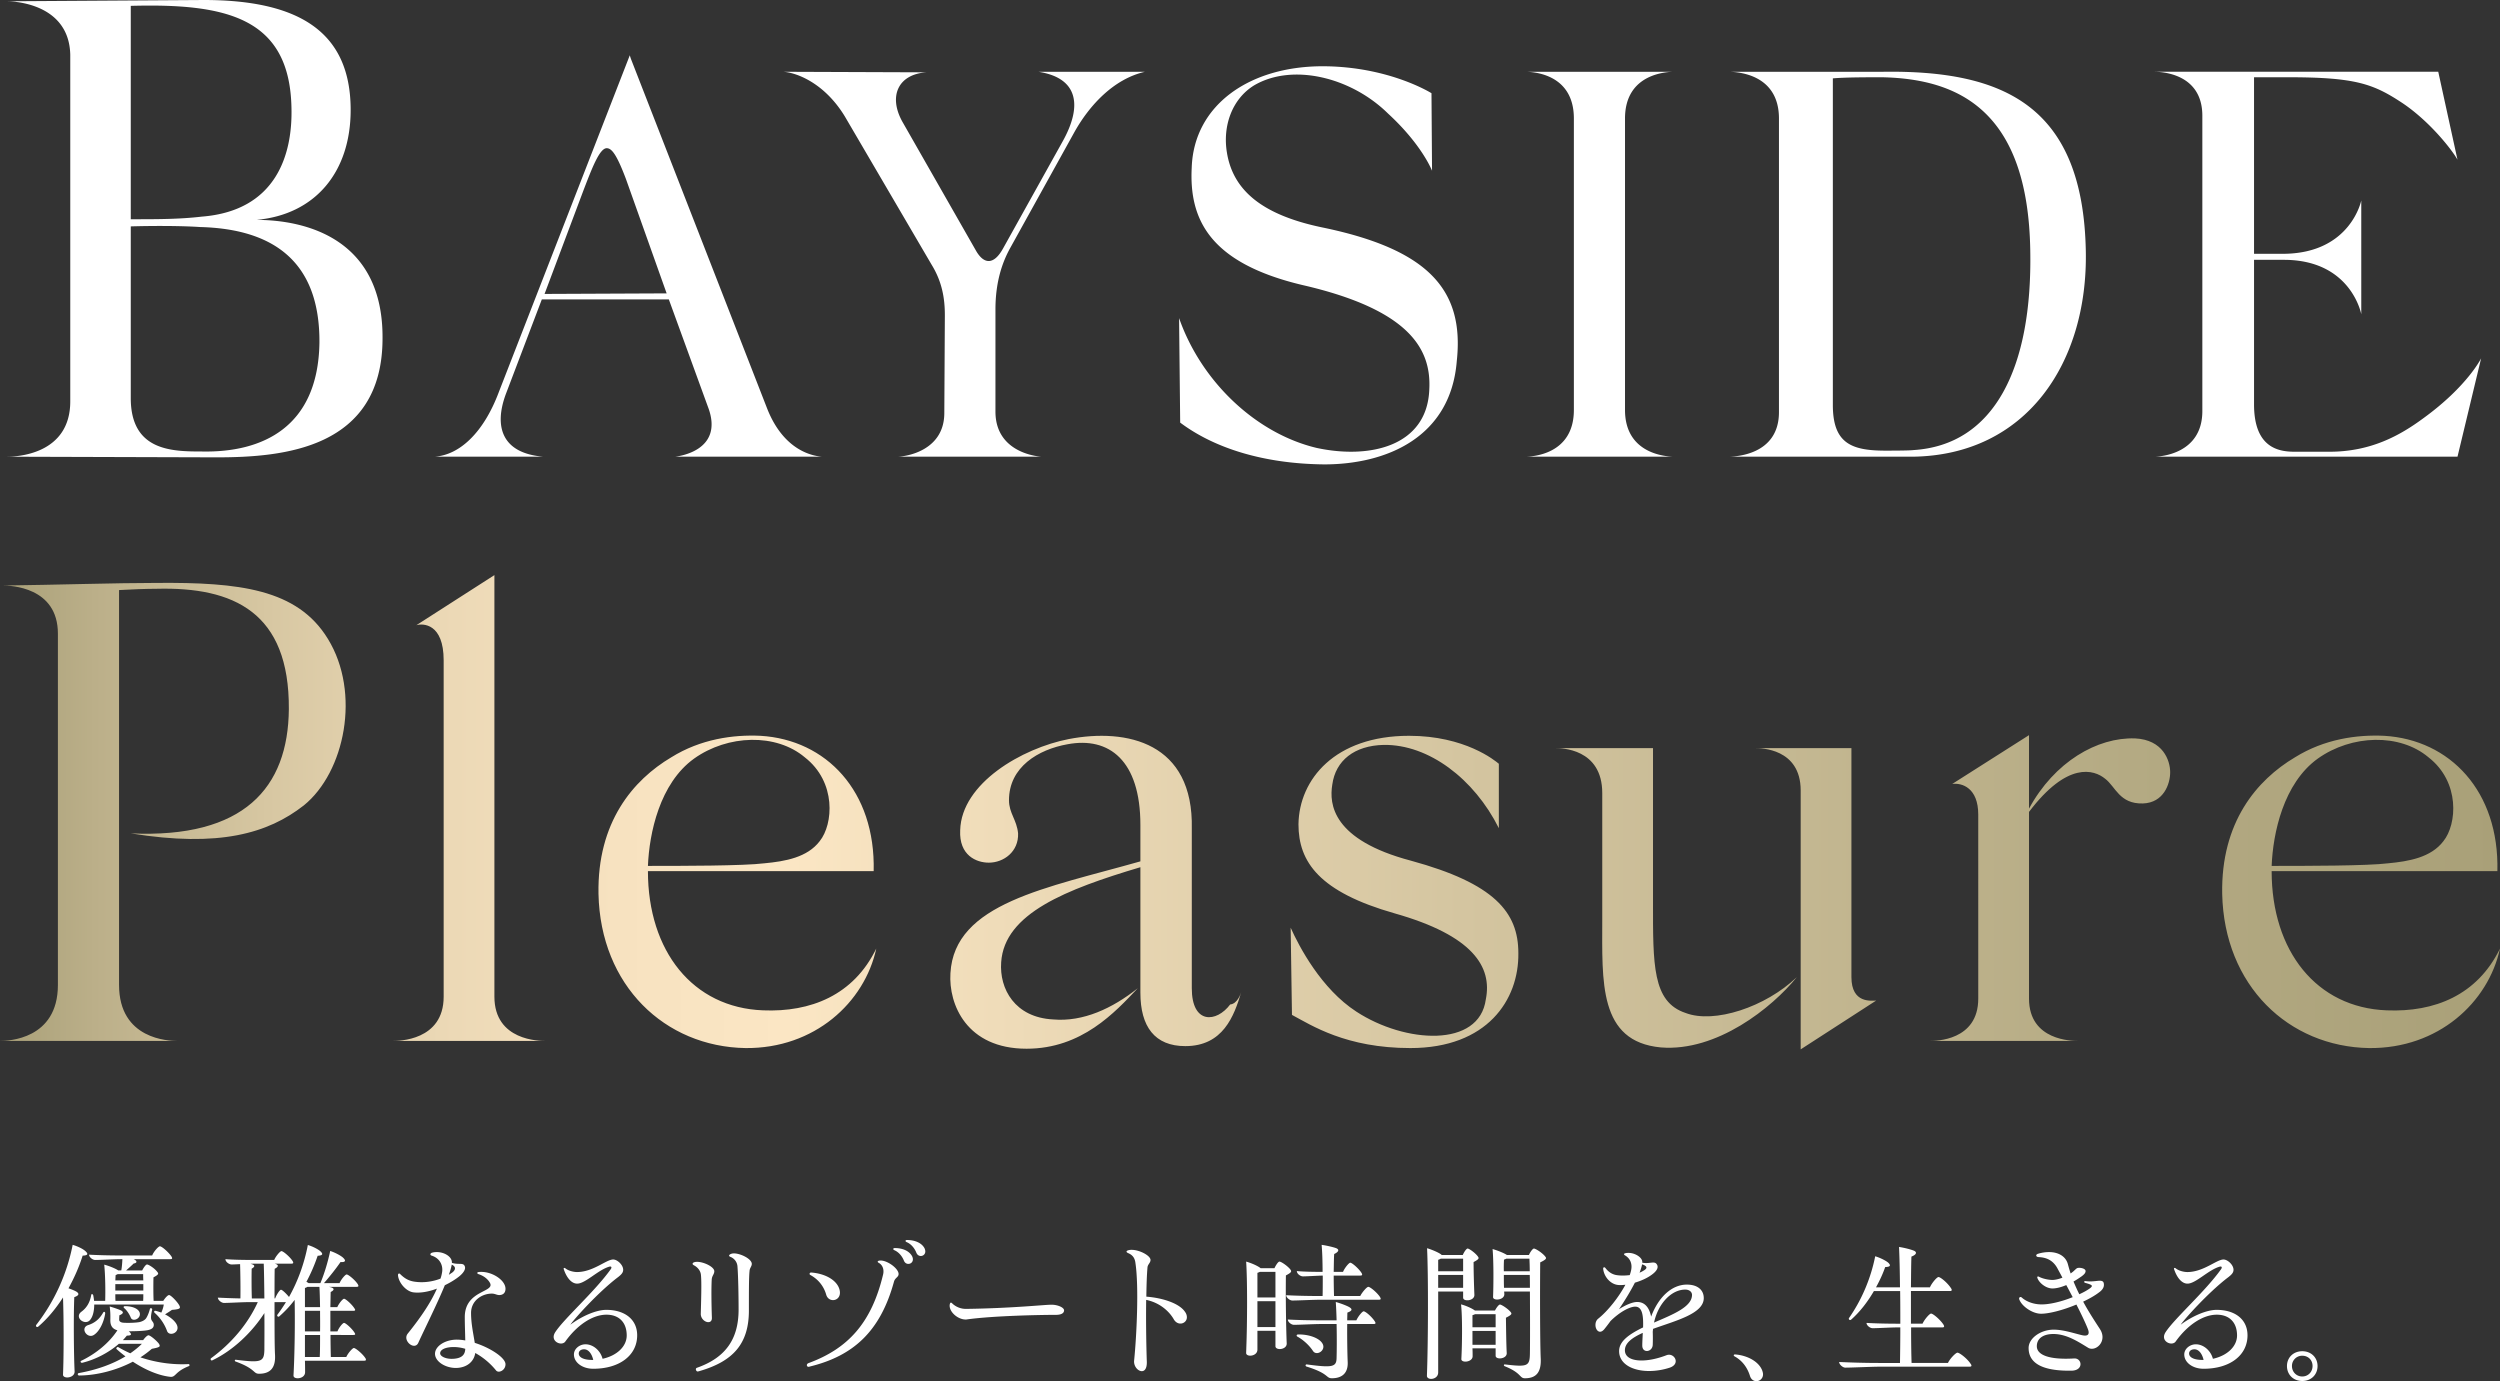
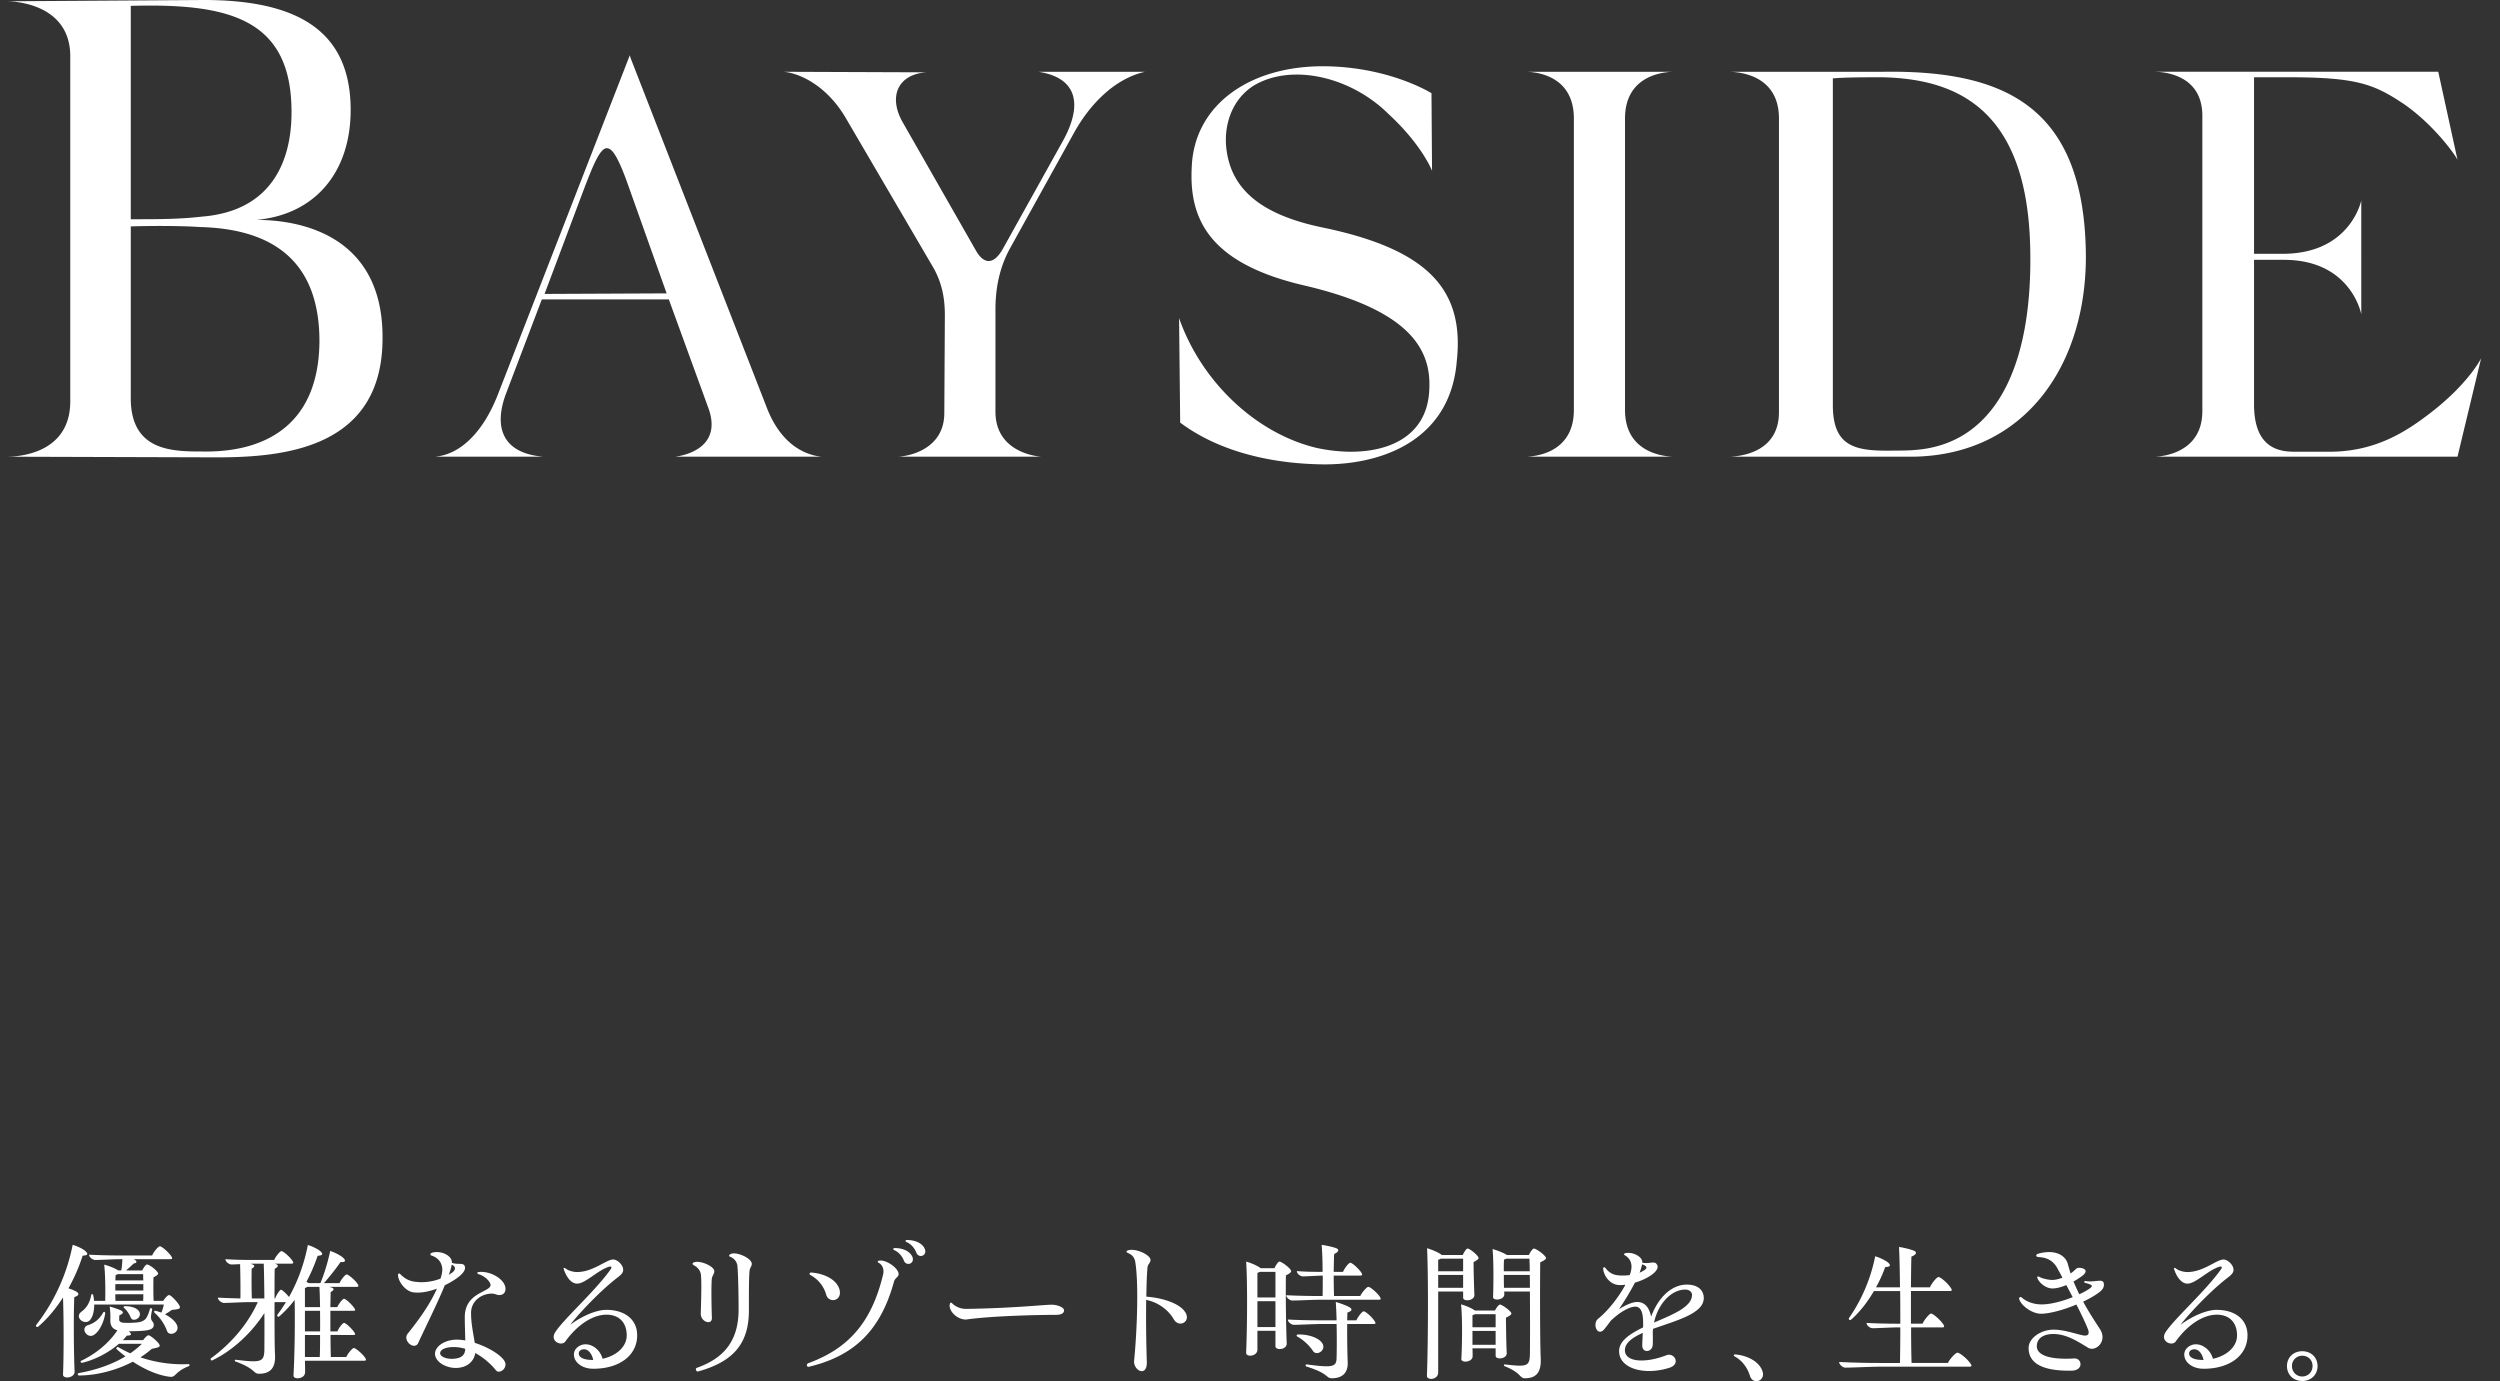
<svg xmlns="http://www.w3.org/2000/svg" width="403.001" height="222.643" viewBox="0 0 403.001 222.643">
  <rect x="0" y="0" width="403.001" height="222.643" fill="#333333" stroke="none" />
  <defs>
    <linearGradient id="a" x1="0" y1="130.933" x2="403.001" y2="130.933" gradientUnits="userSpaceOnUse">
      <stop offset="0" stop-color="#a9a078" />
      <stop offset=".038" stop-color="#bbaf89" />
      <stop offset=".107" stop-color="#d7c7a2" />
      <stop offset=".176" stop-color="#ebd8b5" />
      <stop offset=".246" stop-color="#f7e2c0" />
      <stop offset=".316" stop-color="#fbe6c4" />
      <stop offset=".585" stop-color="#d4c5a0" />
      <stop offset=".852" stop-color="#b4aa83" />
      <stop offset="1" stop-color="#a9a078" />
    </linearGradient>
  </defs>
  <g data-name="レイヤー 1">
    <path d="M11.975 209.1c-.13 3.036-.078 9.288.051 11.96.026.675-.648.986-1.193.986-.363 0-.674-.156-.674-.441.13-3.113.13-8.794 0-12.452-1.142 1.764-2.465 3.398-4.022 4.721-.155.104-.337 0-.337-.155 0-.052 0-.078.052-.156a30.707 30.707 0 005.863-12.894c.727.208 1.634.623 2.05 1.012.518.467.389.7-.442.727-.544 1.738-1.323 3.528-2.283 5.266.52.181 1.038.39 1.324.57.44.312.363.597-.39.857zm18.574 10.975c0 .051-.026.129-.13.155-2.282.908-2.05 1.816-2.983 1.712-1.712-.181-3.865-1.012-6.019-2.438-2.62 1.375-5.759 2.205-8.638 2.23-.286 0-.312-.31-.104-.388 2.75-.493 5.37-1.375 7.55-2.699-.494-.363-.96-.752-1.428-1.167-.155-.13.13-.44.286-.311.622.363 1.27.7 1.92.986.674-.467 1.296-.96 1.867-1.531h-3.71c-1.608 1.401-3.761 2.542-5.915 3.061-.207.026-.337-.207-.181-.311 2.387-1.141 4.514-2.88 5.863-4.929-.779-.207-1.141-.726-1.141-1.582 0-.312.051-1.142-.104-2.258.57.156 1.556.493 1.894.675.389.26.285.493-.338.752 0 .156-.026.467-.026.7 0 .286.26.468.727.494.856.051 1.997 0 2.542-.104.441-.104.804-.286 1.038-.571.285-.389.545-1.115.648-1.557.052-.207.415-.103.364.104-.208.934-.234 1.35-.13 1.635.13.311.389.44.389.83 0 .493-.363.726-.96.856-.623.13-1.92.181-3.087.181l.104.078c.44.441.337.623-.39.623-.207.234-.415.493-.648.726h3.269c.233-.337.648-.778.856-.778.285 0 1.349.882 1.712 1.401.208.415.208.519-1.167.778-.571.493-1.194.96-1.842 1.375 2.594.882 5.318 1.22 7.73 1.09.104-.026.182.078.182.182zm-16.188-17.823c1.375.078 3.269.13 5.137.13h5.033c.259-.649 1.011-1.479 1.245-1.479.311 0 1.349.908 1.842 1.608.207.338.181.467-.182.467h-5.889c.649.312.545.623 0 .7-.337.338-.804.753-1.22 1.116h2.595c.207-.415.57-.96.778-.96.26 0 1.194.597 1.635 1.168.259.311.285.44-.597.908-.026 1.245-.026 2.828.026 3.787h1.556c.26-.415.701-.934.934-.934.286 0 1.324 1.064 1.66 1.687.208.44.156.597-1.193.7-.363.26-.752.493-1.115.727.96.492 1.712 1.167 1.945 1.79.442 1.22-1.322 1.841-1.634.856a7.244 7.244 0 00-1.997-2.906c-.156-.156-.052-.363.181-.311.311.078.623.182.908.285.182-.415.337-.882.39-1.297H15.19c0 .934-.182 1.842-.596 2.387-.778 1.167-2.75-.285-1.453-1.245.804-.597 1.349-1.453 1.556-2.647.026-.233.234-.259.338.027.051.285.103.57.13.881h1.79c.051-1.452.025-4.15-.156-5.837.804.208 1.867.649 2.257.934h.493c.103-.518.155-1.245.181-1.816h-.181c-1.038 0-3.373.13-4.203.13-.415 0-.986-.44-.986-.856zm2.595 9.495c-.208 1.349-.883 2.828-1.79 3.424-1.09.753-2.361-1.141-.909-1.582.96-.312 1.764-.908 2.387-2.023.13-.182.337-.105.312.18zm2.023-6.356l-.337.156c-.026.233-.026.519-.052.856h4.514c-.026-.363-.026-.726-.026-1.012h-4.1zm-.39 1.608v1.038h4.515V207H18.59zm4.489 2.698c.026-.31.026-.674.026-1.063H18.59c0 .389 0 .752.026 1.063h4.462zm-.597 1.816c.415.986-1.09 1.687-1.4.883-.234-.571-.65-1.194-1.064-1.531-.156-.13-.104-.311.13-.311 1.245 0 2.1.415 2.334.96zm36.507 7.679c0 .104-.078.156-.311.156h-9.521c.026.752.026 1.4.026 1.842 0 .674-.649.986-1.193.986-.39 0-.7-.156-.675-.467.182-3.347.26-8.38.182-12.167a17.48 17.48 0 01-2.49 2.672c-.182.13-.416-.078-.286-.286.493-.648.934-1.323 1.375-2.023h-1.842c0 3.476 0 7.03.078 8.457.13 2.127-.752 3.087-2.569 3.087-.985 0-.492-.778-3.787-1.971-.208-.078-.13-.312.052-.286 4.125.52 4.54.338 4.591-1.608 0-.908.027-3.295 0-5.915-2.023 3.14-5.058 6.019-8.353 7.601-.181.104-.311-.026-.311-.156 0-.051 0-.103.052-.155 3.242-2.36 5.94-5.5 7.549-9.054h-1.453c-.986 0-3.19.13-3.995.13-.415 0-.986-.467-.986-.856.986.051 2.283.103 3.632.13.026-1.427 0-4.022-.052-5.526-.57.025-1.063.052-1.375.052-.389 0-.986-.416-.986-.857 1.246.104 3.062.13 4.748.13h3.113c.26-.623.96-1.427 1.167-1.427.286 0 1.35.908 1.79 1.583.182.311.156.44-.207.44h-2.672c.7.182.648.494 0 .83-.026 1.35-.026 3.036-.026 4.774h.104c.233-.648.752-1.4.934-1.4.207 0 .83.596 1.297 1.167 1.427-2.542 2.464-5.396 3.035-8.38.726.208 1.609.65 2.023 1.012.494.467.364.675-.44.727a27.808 27.808 0 01-1.816 4.202c.181.078.31.156.363.208h1.893c.649-1.53 1.246-3.554 1.583-5.189.726.234 1.634.7 2.05 1.064.57.519.389.778-.39.726-.674.986-1.738 2.335-2.672 3.399h2.517c.259-.623.934-1.401 1.141-1.401.285 0 1.35.882 1.79 1.556.182.312.156.442-.207.442h-4.462c.96.155.986.492.31.83-.025.674-.025 1.53-.05 2.438h1.115c.26-.596.881-1.349 1.09-1.349.258 0 1.27.908 1.66 1.53.207.286.181.416-.182.416h-3.684v3.32h1.141c.234-.622.856-1.374 1.064-1.374.26 0 1.271.908 1.66 1.53.208.312.182.415-.181.415H53.28c0 1.35.026 2.594.052 3.554h2.49c.286-.648 1.012-1.452 1.22-1.452.285 0 1.4.934 1.842 1.608a.482.482 0 01.103.285zm-17.9-15.487c-.182 0-.441 0-.7.026.778.182.752.467.181.778a99.824 99.824 0 00.026 4.8h2.023c-.025-2.18-.051-4.281-.103-5.604h-1.427zm8.068 7.004h2.439c-.026-1.297-.052-2.438-.104-3.268h-1.92c-.103.051-.233.13-.415.181v3.087zm0 .597v3.32h2.439c.026-1.115 0-2.257 0-3.32h-2.439zm0 3.891v3.554h2.387c.052-.985.052-2.23.052-3.554h-2.439zm22.551-8.016c-1.246 3.035-3.217 6.952-4.281 9.288-.597 1.297-2.62-.364-1.686-1.505 2.256-2.802 3.787-5.163 4.695-7.238-1.375.519-2.75.752-3.84.596-1.166-.181-2.36-1.582-2.438-2.775 0-.26.208-.337.363-.156.649.649 1.35 1.09 2.335 1.22 1.401.207 2.88 0 4.15-.494.105-.285.183-.596.235-.882.259-1.193-.312-2.412-1.66-2.827-.312-.104-.234-.364.05-.467.26-.078.52-.104.78-.104 1.244 0 2.438.752 2.438 1.66v.078c1.167.363 1.868-.13 2.101.623.13.493-.337 1.063-.856 1.504-.7.571-1.53 1.064-2.386 1.48zm4.228 4.462c0 1.79.39 3.45.597 4.826 2.542.803 4.955 2.412 4.955 3.45 0 .726-.597 1.193-1.09 1.193a.555.555 0 01-.441-.207 11.422 11.422 0 00-3.346-2.802c-.208 1.427-1.375 2.36-3.036 2.413-1.816.025-3.45-1.064-3.45-2.283s1.608-2.283 3.528-2.283c.415 0 .882.052 1.349.13-.026-1.375-.078-2.569-.078-3.762 0-4.436 5.033-3.944 4.021-5.578-.363-.623-1.063-1.116-1.816-1.349-.285-.104-.233-.311.026-.337 1.972-.234 4.333 1.245 4.333 2.698 0 .726-.467 1.011-1.012 1.011-.415 0-.675-.233-1.193-.233-1.583 0-3.347 1.116-3.347 3.113zM75 217.428a6.625 6.625 0 00-1.842-.285c-1.297 0-2.205.389-2.205 1.012 0 .519.986.96 2.128.882 1.297-.078 1.893-.597 1.919-1.609zm-2.646-11.933c.182-.104.363-.234.519-.337.622-.467.648-.986-.052-1.298-.078.442-.234.986-.467 1.635zm30.359 9.754c0 3.243-2.854 5.396-7.082 5.396-1.764 0-3.113-1.012-3.113-2.309 0-.908.908-1.634 1.867-1.634 1.194 0 2.387.96 2.75 2.335 2.283-.493 3.892-1.972 3.892-3.762 0-2.05-1.194-3.347-3.269-3.347-2.205 0-4.696 1.635-6.615 4.307-.467.7-1.894.26-1.894-.727 0-.233.078-.492.285-.803 1.48-2.232 6.356-6.512 8.925-10.118.207-.311.077-.467-.182-.415-1.842.493-3.892 2.75-5.24 2.75-.908 0-1.687-.934-2.154-2.31-.077-.18.052-.31.26-.155.467.39 1.297.597 1.867.597 2.595 0 4.722-2.024 5.838-2.024.648 0 1.608.856 1.608 1.66 0 .468-.311.779-.804 1.168-3.398 2.568-7.394 7.134-7.705 7.679 1.92-1.427 4.202-2.387 5.785-2.387 3.036 0 4.981 1.583 4.981 4.099zm-7.29 3.97h.208c-.234-1.012-.779-1.713-1.479-1.713-.519 0-.856.285-.856.675 0 .622.778 1.038 2.127 1.038zm17.543-7.446c.051-1.868.155-5.085.025-6.252-.051-.649-.518-1.245-1.141-1.557-.13-.078-.207-.156-.207-.233 0-.078.077-.182.207-.234.934-.389 3.295.597 3.295 1.427 0 .493-.363.7-.415 1.323-.078 1.401-.053 3.866.025 6.175.052 1.297-1.815.674-1.79-.649zm-.52 9.313c-.207 0-.44-.467-.103-.597 4.566-1.608 6.719-4.565 6.719-9.39 0-2.102-.052-5.293-.182-6.953a1.793 1.793 0 00-1.115-1.53c-.311-.105-.311-.312.026-.468a1.39 1.39 0 01.493-.104c1.115 0 2.905.908 2.905 1.687 0 .44-.337.648-.363 1.167-.104 1.038-.104 3.01-.104 6.356 0 5.344-2.516 8.198-8.016 9.78a1.15 1.15 0 01-.26.052zm17.88-.752a.26.26 0 01-.26-.26c0-.181.13-.285.26-.337 6.355-2.335 10.169-6.46 12.037-14.32.181-.804-.104-1.504-.7-1.842-.26-.13-.234-.311.077-.363 1.142-.182 3.113 1.245 3.113 2.153 0 .545-.57.571-.752 1.271-2.205 8.016-6.564 11.934-13.542 13.646a.972.972 0 01-.233.052zm2.853-11.648c-.39-1.35-1.271-2.465-2.568-3.165-.182-.104-.13-.416.182-.39 2.256.182 4.072 1.22 4.514 2.673.57 1.92-1.713 2.387-2.128.882zm12.53-5.474c-.311-.778-.882-1.4-1.556-1.686-.234-.104-.208-.338.077-.338 1.324 0 2.361.493 2.802 1.323.571 1.168-.933 1.713-1.323.7zm3.45-1.479c0 .805-1.115 1.064-1.452.182-.311-.779-.882-1.401-1.557-1.686-.26-.104-.233-.338.052-.338 1.323 0 2.387.493 2.828 1.323.078.182.13.363.13.52zm6.777 10.948c-.103.026-.181.026-.285.026-1.193 0-2.568-1.141-2.568-2.231 0-.156.052-.493.208-.493.051 0 .155.052.233.155a3.188 3.188 0 002.205.856c7.497-.103 12.634-.674 13.776-.674.985 0 2.023.441 2.023.908s-.467.727-1.323.727c-2.646 0-10.118.155-14.269.726zm35.391-.337c0 1.037-1.478 1.53-2.153.26-.752-1.272-2.257-2.621-4.41-3.062-.052 3.71.026 7.938.104 9.988.026 1.09-.363 1.504-.804 1.504-.623 0-1.324-.778-1.246-1.686.39-3.762.804-11.882.208-15.799-.104-.804-.493-1.271-1.193-1.556-.156-.078-.234-.156-.234-.234 0-.104.104-.155.26-.207s.363-.078.544-.078c1.297 0 3.061.934 3.061 1.634 0 .493-.467.7-.492 1.245-.104 1.168-.156 2.854-.182 4.67 2.724.207 5.344 1.115 6.226 2.438.234.312.311.623.311.883zm16.091 4.176c.077 1.09-1.816 1.22-1.816.493v-2.49h-2.906v3.035c0 1.116-1.816 1.245-1.816.545 0-.286.026-.545.026-.83.156-4.125.182-10.844-.026-13.905.83.233 1.842.674 2.335 1.063h2.231c.208-.467.597-1.063.804-1.063.26 0 1.245.648 1.738 1.245.234.337.286.467-.7.986-.052 3.242.026 8.534.13 10.921zm-1.816-7.367v-4.125h-2.517a3.01 3.01 0 01-.389.155v3.97h2.906zm-2.906.596v4.177h2.906v-4.177h-2.906zm19.872-.389c0 .104-.078.156-.286.156h-9.364c-1.168 0-3.684.13-4.592.13-.39 0-.986-.441-.986-.857 1.479.078 3.45.13 5.448.13h.415c.026-.856.026-2.05.026-3.295-1.012.026-2.569.13-3.191.13-.415 0-.986-.415-.986-.856 1.09.104 2.646.13 4.15.13 0-1.609-.051-3.269-.155-4.359.753.105 1.894.364 2.361.545.493.208.441.57-.337.934-.052.727-.052 1.79-.078 2.88h1.505c.26-.649.96-1.479 1.167-1.479.285 0 1.349.934 1.79 1.609.207.337.155.466-.182.466h-4.28c0 1.194.026 2.413.052 3.295h4.228c.312-.622 1.064-1.478 1.298-1.478.31 0 1.4.908 1.867 1.608.078.13.13.233.13.311zm-.96 3.632c.208.311.156.441-.182.441h-4.254c-.026 2.231.026 5.007.078 6.122.078 1.739-.856 2.62-2.543 2.62-1.011 0-.414-.752-4.124-1.893-.208-.104-.13-.363.077-.337 4.229.57 4.8.415 4.8-1.142.026-.752.052-3.087 0-5.37h-2.517c-1.09 0-3.502.13-4.358.13-.415 0-.986-.441-.986-.856 1.401.078 3.32.13 5.266.13h2.595a75.834 75.834 0 00-.13-2.958c.727.207 1.816.597 2.257.882.467.311.337.57-.39.83 0 .364-.025.778-.025 1.245h1.479c.285-.648.96-1.452 1.167-1.452.311 0 1.349.908 1.79 1.608zm-12.478 2.465c-.182-.104-.13-.312.078-.338 1.764-.052 3.398.571 3.917 1.375.778 1.116-.882 2.206-1.479 1.272-.545-.83-1.478-1.739-2.516-2.31zm26.727-7.264h-4.021v12.997c.026.752-.623 1.09-1.142 1.09-.363 0-.674-.182-.674-.494.207-5.655.233-16.084.026-20.572.648.182 1.997.727 2.36 1.09h3.4c.18-.441.57-1.038.777-1.038.234 0 1.168.649 1.608 1.22.26.337.286.466-.648.96 0 1.712.078 4.098.13 5.292.026.986-1.816 1.141-1.816.44v-.985zm0-3.269v-2.023h-3.606c-.104.051-.233.13-.415.181v1.842h4.02zm-4.021.597v2.075h4.02v-2.075h-4.02zm9.261 13.023v-1.194h-3.735c.025.52.025.96.025 1.272 0 .986-1.867 1.14-1.816.44.13-2.334.182-6.77-.051-8.794.752.182 1.79.649 2.23.986h3.243c.208-.415.597-.96.805-.96.233 0 1.219.623 1.686 1.167.26.312.285.441-.727.96.026 1.817.053 4.385.13 5.682.052.986-1.79 1.141-1.79.44zm0-4.592v-2.101h-3.32a2.377 2.377 0 01-.415.155v1.946h3.735zm-3.735.597v2.23h3.735v-2.23h-3.735zm11.855-11.752c0 .181-.233.363-.934.7-.052 5.06-.026 13.023.078 15.384.13 2.283-.675 3.295-2.542 3.295-.908 0-.493-.83-3.269-1.946-.207-.104-.13-.311.052-.285 3.683.44 3.995.285 4.02-1.816.027-1.401.027-5.967 0-9.936h-4.15c0 .156.026.285.026.415.026.986-1.842 1.141-1.816.467.078-1.868.104-5.734-.078-7.73.83.232 1.894.674 2.31.959h3.553c.182-.441.597-1.038.804-1.038.26 0 1.298.649 1.79 1.245.078.104.156.182.156.286zm-6.407.104c-.105.051-.208.103-.364.155a20.71 20.71 0 00-.026 1.868h4.177c0-.778-.026-1.479-.052-2.023h-3.735zm3.813 4.695c0-.726 0-1.427-.026-2.075h-4.177c0 .726 0 1.453.026 2.075h4.177zm19.852 6.615c-.026.156-.026.312-.052.467.026.7.026 1.401 0 2.076-.026 1.22-1.686 1.453-1.686.155 0-.622.052-1.323.078-2.05-1.66.753-2.88 1.61-2.88 2.803 0 1.893 3.191 2.153 6.693.804 1.246-.493 2.361 1.375.545 1.998a10.841 10.841 0 01-3.32.544c-2.698 0-4.852-1.14-4.852-3.217 0-1.634 1.738-2.775 3.866-3.813.052-1.764-.078-3.347-1.271-3.347-.83 0-2.413.779-3.97 2.31a29.81 29.81 0 01-1.011 1.322c-.753.908-1.427.156-1.427-.674 0-.39.13-.778.467-1.038 1.582-1.271 3.32-3.502 4.358-5.448-.493.052-.908.078-1.245.026-1.194-.155-2.205-1.323-2.335-2.594-.026-.26.208-.337.363-.13.493.649 1.142 1.09 1.998 1.168.622.077 1.27.051 1.92-.026.181-.519.285-.96.285-1.35 0-.726-.311-1.4-1.064-1.841-.233-.156-.155-.285.078-.337.156-.053.337-.053.519-.053 1.064 0 2.205.753 2.205 1.453v.13c1.297.234 1.998-.39 2.387.337.26.493-.104 1.064-.908 1.635-.753.545-1.712.96-2.672 1.245-.675 1.323-1.583 2.828-2.569 4.28 1.142-.726 2.232-1.167 2.932-1.167 1.323 0 1.972 1.012 2.257 2.36 1.141-3.086 3.294-5.162 5.759-5.162 1.686 0 2.724.83 2.724 2.18 0 2.516-4.514 3.631-8.172 4.954zm-2.18-9.053c.26-.104.494-.234.701-.364.597-.363.571-.674-.285-.986a8.41 8.41 0 01-.415 1.35zm2.336 8.042c3.009-1.298 6.122-2.517 6.122-4.462 0-.467-.415-.856-1.09-.856-2.205 0-4.358 2.204-5.032 5.318zm17.569 8.353c0 .649-.518 1.09-1.063 1.09-.441 0-.857-.26-1.038-.83-.44-1.427-1.297-2.517-2.49-3.166-.078-.051-.13-.103-.13-.155 0-.078.052-.156.181-.156h.078c2.075.182 3.814 1.22 4.333 2.594.078.234.13.416.13.623zm33.598-1.401c0 .104-.103.156-.31.156H303.14c-1.427 0-4.566.156-5.681.156-.39 0-.986-.493-.986-.909 1.79.078 3.969.156 6.434.156h3.372c.026-1.556.052-3.58.052-5.733h-.44c-1.012 0-3.244.13-4.022.13-.415 0-.986-.441-.986-.856 1.297.078 3.165.13 4.981.13h.467c0-1.739 0-3.555-.026-5.267h-4.228c-1.012 1.738-2.257 3.373-3.71 4.643-.208.105-.415-.077-.311-.285 1.997-2.854 3.502-6.304 4.228-9.962.7.208 1.634.649 2.076 1.012.492.467.389.7-.467.727-.364 1.063-.883 2.179-1.48 3.268h3.866c-.026-2.594-.078-4.955-.155-6.511.83.13 1.893.389 2.438.623.442.207.442.596-.44.933-.052 1.323-.052 3.061-.079 4.955h3.062c.311-.726 1.14-1.66 1.374-1.66.337 0 1.453.934 1.998 1.764.234.337.181.493-.156.493h-6.278v5.266h1.869c.31-.7 1.14-1.634 1.374-1.634.312 0 1.427.934 1.972 1.738.207.337.182.493-.156.493h-5.032c0 2.179.025 4.229.077 5.733h5.863c.338-.726 1.272-1.66 1.53-1.66.338 0 1.558.934 2.102 1.764.104.13.155.233.155.337zm20.708-5.914c1.297 1.997-.726 3.76-1.92 3.009-1.582-.96-3.45-2.205-5.577-2.205-1.687 0-2.672.752-2.672 1.971 0 1.427 2.023 2.206 5.992 1.972 1.297-.104 1.635 1.945-.415 1.971h-.389c-4.41 0-6.512-1.27-6.512-3.657 0-1.583 1.946-2.958 4.047-2.958 1.557 0 3.295.597 4.515.882.96.234 1.374-.078.96-1.063-.39-.986-1.039-2.335-1.817-3.866-2.153.908-4.488 1.505-5.759 1.479-1.375-.026-3.061-1.22-3.45-2.309-.026-.052-.026-.104-.026-.13 0-.233.233-.337.415-.181.804.726 1.997 1.09 3.035 1.115 1.427.052 3.45-.467 5.189-1.167-.338-.623-.675-1.297-1.038-1.946-.804.337-1.582.545-2.231.545-1.037 0-2.127-.882-2.413-1.66-.103-.26.052-.363.338-.182.648.311 1.53.467 2.075.467.415 0 1.012-.13 1.608-.363-.26-.52-.544-1.012-.803-1.505-.65-1.193-1.635-1.764-3.062-1.816-.415-.026-.519-.415-.026-.545a6.139 6.139 0 011.738-.26c1.53 0 2.698.702 3.036 1.947.129.493.285 1.011.44 1.504l.312-.233c.363-.285.596-.597.804-.649.363-.103 1.297.052 1.297.493 0 .312-.26.57-.648.856-.416.286-.83.571-1.297.83.285.675.596 1.375.934 2.05.752-.337 1.374-.7 1.789-1.012.416-.363.363-.493-.856-.83-.207-.052-.181-.312.026-.285 1.064.155 1.842-.052 2.335-.052.544 0 .674.233.674.674 0 .441-.285.856-.804 1.22-.674.518-1.557 1.011-2.542 1.478.752 1.401 1.66 2.828 2.698 4.41zm23.794 1.011c0 3.243-2.854 5.396-7.082 5.396-1.765 0-3.113-1.012-3.113-2.309 0-.908.908-1.634 1.867-1.634 1.194 0 2.387.96 2.75 2.335 2.283-.493 3.892-1.972 3.892-3.762 0-2.05-1.193-3.347-3.27-3.347-2.205 0-4.695 1.635-6.614 4.307-.467.7-1.894.26-1.894-.727 0-.233.078-.492.285-.803 1.479-2.232 6.356-6.512 8.924-10.118.208-.311.078-.467-.181-.415-1.842.493-3.892 2.75-5.24 2.75-.909 0-1.687-.934-2.154-2.31-.077-.18.052-.31.26-.155.466.39 1.297.597 1.868.597 2.594 0 4.72-2.024 5.836-2.024.65 0 1.609.856 1.609 1.66 0 .468-.312.779-.804 1.168-3.399 2.568-7.394 7.134-7.705 7.679 1.92-1.427 4.203-2.387 5.785-2.387 3.035 0 4.98 1.583 4.98 4.099zm-7.29 3.97h.208c-.234-1.012-.778-1.713-1.479-1.713-.519 0-.856.285-.856.675 0 .622.778 1.038 2.127 1.038zm13.651.985c0-1.375 1.037-2.387 2.464-2.387s2.465 1.012 2.465 2.387c0 1.4-1.038 2.413-2.465 2.413s-2.464-1.012-2.464-2.413zm4.125 0c0-.96-.701-1.66-1.66-1.66a1.64 1.64 0 00-1.661 1.66c0 .96.726 1.686 1.66 1.686s1.66-.726 1.66-1.686zM61.665 54.533c0 17.828-16.046 19.192-26.743 19.192L1.154 73.62c1.468 0 10.172-.314 10.172-8.914V8.809c-.21-8.6-9.858-8.6-10.172-8.6L32.825 0c15.102 0 23.701 4.929 23.701 17.723 0 10.068-5.768 16.885-15.206 17.723 7.97 0 20.45 3.042 20.345 19.087zM21.08 35.342c4.3 0 7.865 0 11.43-.42 12.06-.943 14.682-10.067 14.473-17.618C46.668 2.832 36.495.524 21.08.944v34.398zM32.3 36.6c-3.145-.21-7.655-.21-11.22-.105v27.687c0 8.494 6.606 8.599 11.43 8.599 9.753.21 18.772-3.88 18.982-17.514.105-13.213-7.55-18.352-19.191-18.667zm100.249 37.02h-23.756s8.154-.709 5.318-8.066l-6.294-17.286H87.341l-5.762 15.158c-2.04 5.407-.62 9.662 6.028 10.194H70.055c3.989-.266 7.89-3.812 10.372-10.46l21.097-54.25s.089.354.266.798l21.895 56.2c2.747 6.914 7.534 7.623 8.864 7.712zM94.077 30.628l-6.293 16.754 19.679-.09-6.56-18.437c-1.507-3.99-2.305-4.964-3.102-4.964-1.153 0-2.394 3.28-3.724 6.737zM132.55 73.62h.355-.355zm52.028-62.05c-5.053 1.152-8.953 5.407-11.347 9.661l-10.46 18.881c-1.152 2.128-2.304 5.23-2.304 9.752V66.35c0 6.205 5.94 7.18 7.446 7.269H144.6c1.506 0 7.534-.975 7.623-6.914l.088-15.868c0-2.747-.443-5.407-2.127-8.155L136.178 18.75c-3.457-5.673-8.244-7.18-10.105-7.18l23.313.09c-4.61.265-6.293 3.9-3.811 8.154l11.789 20.654c1.241 2.128 2.837 2.305 4.344-.443l9.573-17.197c3.28-5.85 2.483-10.283-3.9-11.258h17.197zm39.175 6.736c-6.027-5.939-15.512-8.155-21.629-4.52-3.545 2.216-5.052 6.56-4.343 10.814.975 6.028 5.584 10.017 15.335 12.055 17.197 3.546 22.959 10.106 21.718 21.541-.975 12.321-11.347 16.665-21.363 16.665-9.485-.089-17.552-2.482-23.225-6.737l-.177-16.842c3.634 10.37 12.499 18.615 22.16 20.92 8.599 1.861 17.818-.266 18.173-9.397.354-6.47-3.103-12.853-20.388-16.842-14.981-3.546-18.35-10.549-17.907-18.97.355-10.105 9.397-16.399 21.364-16.31 10.549.088 17.285 4.343 17.285 4.343l.089 12.5s-1.596-4.167-7.092-9.22zM269.93 73.62h-24.11c1.063 0 7.889-.266 7.889-7.535V19.104c0-7.358-6.826-7.535-7.89-7.535h24.111c-1.063 0-7.978.177-7.978 7.535v46.981c0 7.269 6.915 7.535 7.978 7.535zm38.291 0h-29.696c1.064 0 8.244-.177 8.244-7.18V19.104c0-7.446-7.18-7.535-8.244-7.535h25.086c19.502-.265 32.178 5.585 32.622 28.898.354 17.995-9.574 32.976-28.012 33.153zm19.058-33.241c-.354-22.605-11.612-27.657-23.845-27.924-2.305 0-5.94 0-7.978.178v52.654c0 6.205 3.014 7.358 8.51 7.358.62 0 3.812 0 4.432-.089 13.12-.797 19.236-13.296 18.881-32.177zm72.682 17.374L396.15 73.62h-48.931c1.064 0 7.8-.443 7.8-7.357V18.66c0-6.915-6.736-7.092-7.8-7.092h45.829l3.102 14.183c-.709-1.33-4.255-6.027-8.864-9.13-4.698-3.102-7.535-4.167-18.438-4.167h-5.496V40.91h4.964c10.637-.177 12.322-8.598 12.322-8.598V50.66s-1.596-8.687-12.322-8.775h-4.964v23.313c0 7.091 4.078 7.623 6.56 7.623h5.584c6.737 0 11.435-2.66 15.158-5.407 7.092-5.141 9.308-9.662 9.308-9.662z" fill="#fff" />
-     <path d="M48.975 129.832c-5.768 4.51-13.633 6.817-27.895 4.51 18.247.839 25.378-7.341 25.483-20.03.105-15.627-8.914-19.716-21.289-19.402-1.573 0-4.51.105-6.082.21v63.657c0 8.81 8.075 9.019 9.333 9.019H0c1.259 0 9.334-.21 9.334-9.019v-56.63c0-7.551-7.656-7.761-8.914-7.761 8.81-.105 18.247-.42 24.854-.42 13.214-.104 22.653.944 27.582 9.019 5.348 8.704 2.726 21.499-3.88 26.847zm38.904 37.964h-24.54c.839 0 8.18 0 8.18-7.131v-54.219c0-5.978-3.356-5.978-4.404-5.663l12.584-8.075v67.957c0 7.131 7.341 7.131 8.18 7.131zm53.378-14.892c-1.888 8.704-9.963 16.15-21.08 16.045-13.004-.21-23.386-10.067-23.7-24.854-.21-11.536 5.557-18.353 11.745-22.023 4.719-2.937 9.963-3.67 14.367-3.461 10.593.63 18.563 8.914 18.248 21.814h-36.39c0 12.898 7.236 22.022 18.562 22.442 7.655.314 14.577-2.412 18.248-9.963zm-36.81-13.319c5.243 0 15.52 0 18.772-.42 3.355-.313 6.921-.943 8.914-3.565 2.202-2.726 2.726-9.543-2.412-13.528-4.614-3.88-12.375-3.67-17.828.21-5.559 3.985-7.237 12.06-7.447 17.303zm95.64 20.346c-1.153 3.88-2.936 8.704-9.018 8.704-4.93 0-7.237-3.146-7.237-8.6v-20.24c-11.955 3.566-21.918 7.446-22.442 15.311-.315 4.3 2.202 8.915 8.39 9.23 4.824.418 9.543-1.783 13.633-5.035-3.67 3.88-9.02 9.754-17.933 9.754-9.648 0-12.585-7.132-12.27-12.166.629-11.326 15.521-13.738 30.622-18.037v-5.874c0-10.382-5.033-14.262-11.745-13.004-4.72.84-9.438 3.671-9.438 9.02 0 2.097 1.258 3.146 1.467 5.348.106 2.936-2.307 4.72-4.719 4.72-1.992 0-4.824-1.155-4.614-5.245.21-7.55 9.963-13.213 17.514-14.682 9.333-1.782 20.135.525 19.82 14.473V159.3c0 5.873 3.985 5.559 6.188 2.622 1.153-.105 1.677-1.678 1.783-1.992zm22.964-39.852c-4.72.105-7.76 2.517-8.285 6.397-.524 3.146 0 8.914 12.69 12.27 13.423 3.671 17.303 8.285 17.303 14.892.106 7.55-5.033 15.311-17.408 15.311-10.383 0-15.94-3.67-19.087-5.348l-.21-14.053c1.364 3.042 4.93 9.858 10.593 13.529 7.865 5.139 19.82 5.872 20.869-1.993 1.049-5.243-2.097-10.277-14.682-13.843-12.165-3.46-15.521-8.285-15.521-14.367.105-7.236 5.873-14.263 17.828-14.263 9.02 0 13.843 3.985 14.472 4.51v10.382c-3.984-7.97-11.326-13.529-18.562-13.424zm66.59 37.44c-3.985 4.928-12.899 12.06-21.918 11.326-10.068-.944-9.439-10.593-9.439-20.66V127.84c0-7.236-6.711-7.236-7.445-7.236h15.626v24.75c0 10.172-.106 16.15 5.243 17.933 4.614 1.782 12.9-.944 17.933-5.769zm-6.607-36.915h15.416v36.914c0 4.3 3.251 3.776 3.985 3.776l-12.165 7.865v-41.738c0-6.817-6.502-6.817-7.236-6.817zm66.799 3.88c0 1.888-1.048 4.929-4.404 5.034-3.776.104-4.405-2.727-6.083-3.985-1.783-1.468-6.083-2.832-12.27 5.348v30.099c0 6.816 7.026 6.816 7.865 6.816h-23.806c.84 0 7.76 0 7.76-6.816V131.3c0-4.299-2.621-5.138-4.194-4.928l12.375-7.866v11.85c4.09-7.55 11.012-11.535 17.094-11.325 4.51.21 5.663 3.565 5.663 5.453zM403 152.904c-1.888 8.704-9.963 16.15-21.08 16.045-13.004-.21-23.386-10.067-23.7-24.854-.21-11.536 5.558-18.353 11.745-22.023 4.72-2.937 9.963-3.67 14.367-3.461 10.593.63 18.563 8.914 18.248 21.814h-36.39c0 12.898 7.236 22.022 18.562 22.442 7.656.314 14.577-2.412 18.248-9.963zm-36.81-13.319c5.244 0 15.521 0 18.772-.42 3.356-.313 6.921-.943 8.914-3.565 2.202-2.726 2.727-9.543-2.412-13.528-4.614-3.88-12.375-3.67-17.828.21-5.558 3.985-7.237 12.06-7.446 17.303z" fill="url(#a)" />
  </g>
</svg>